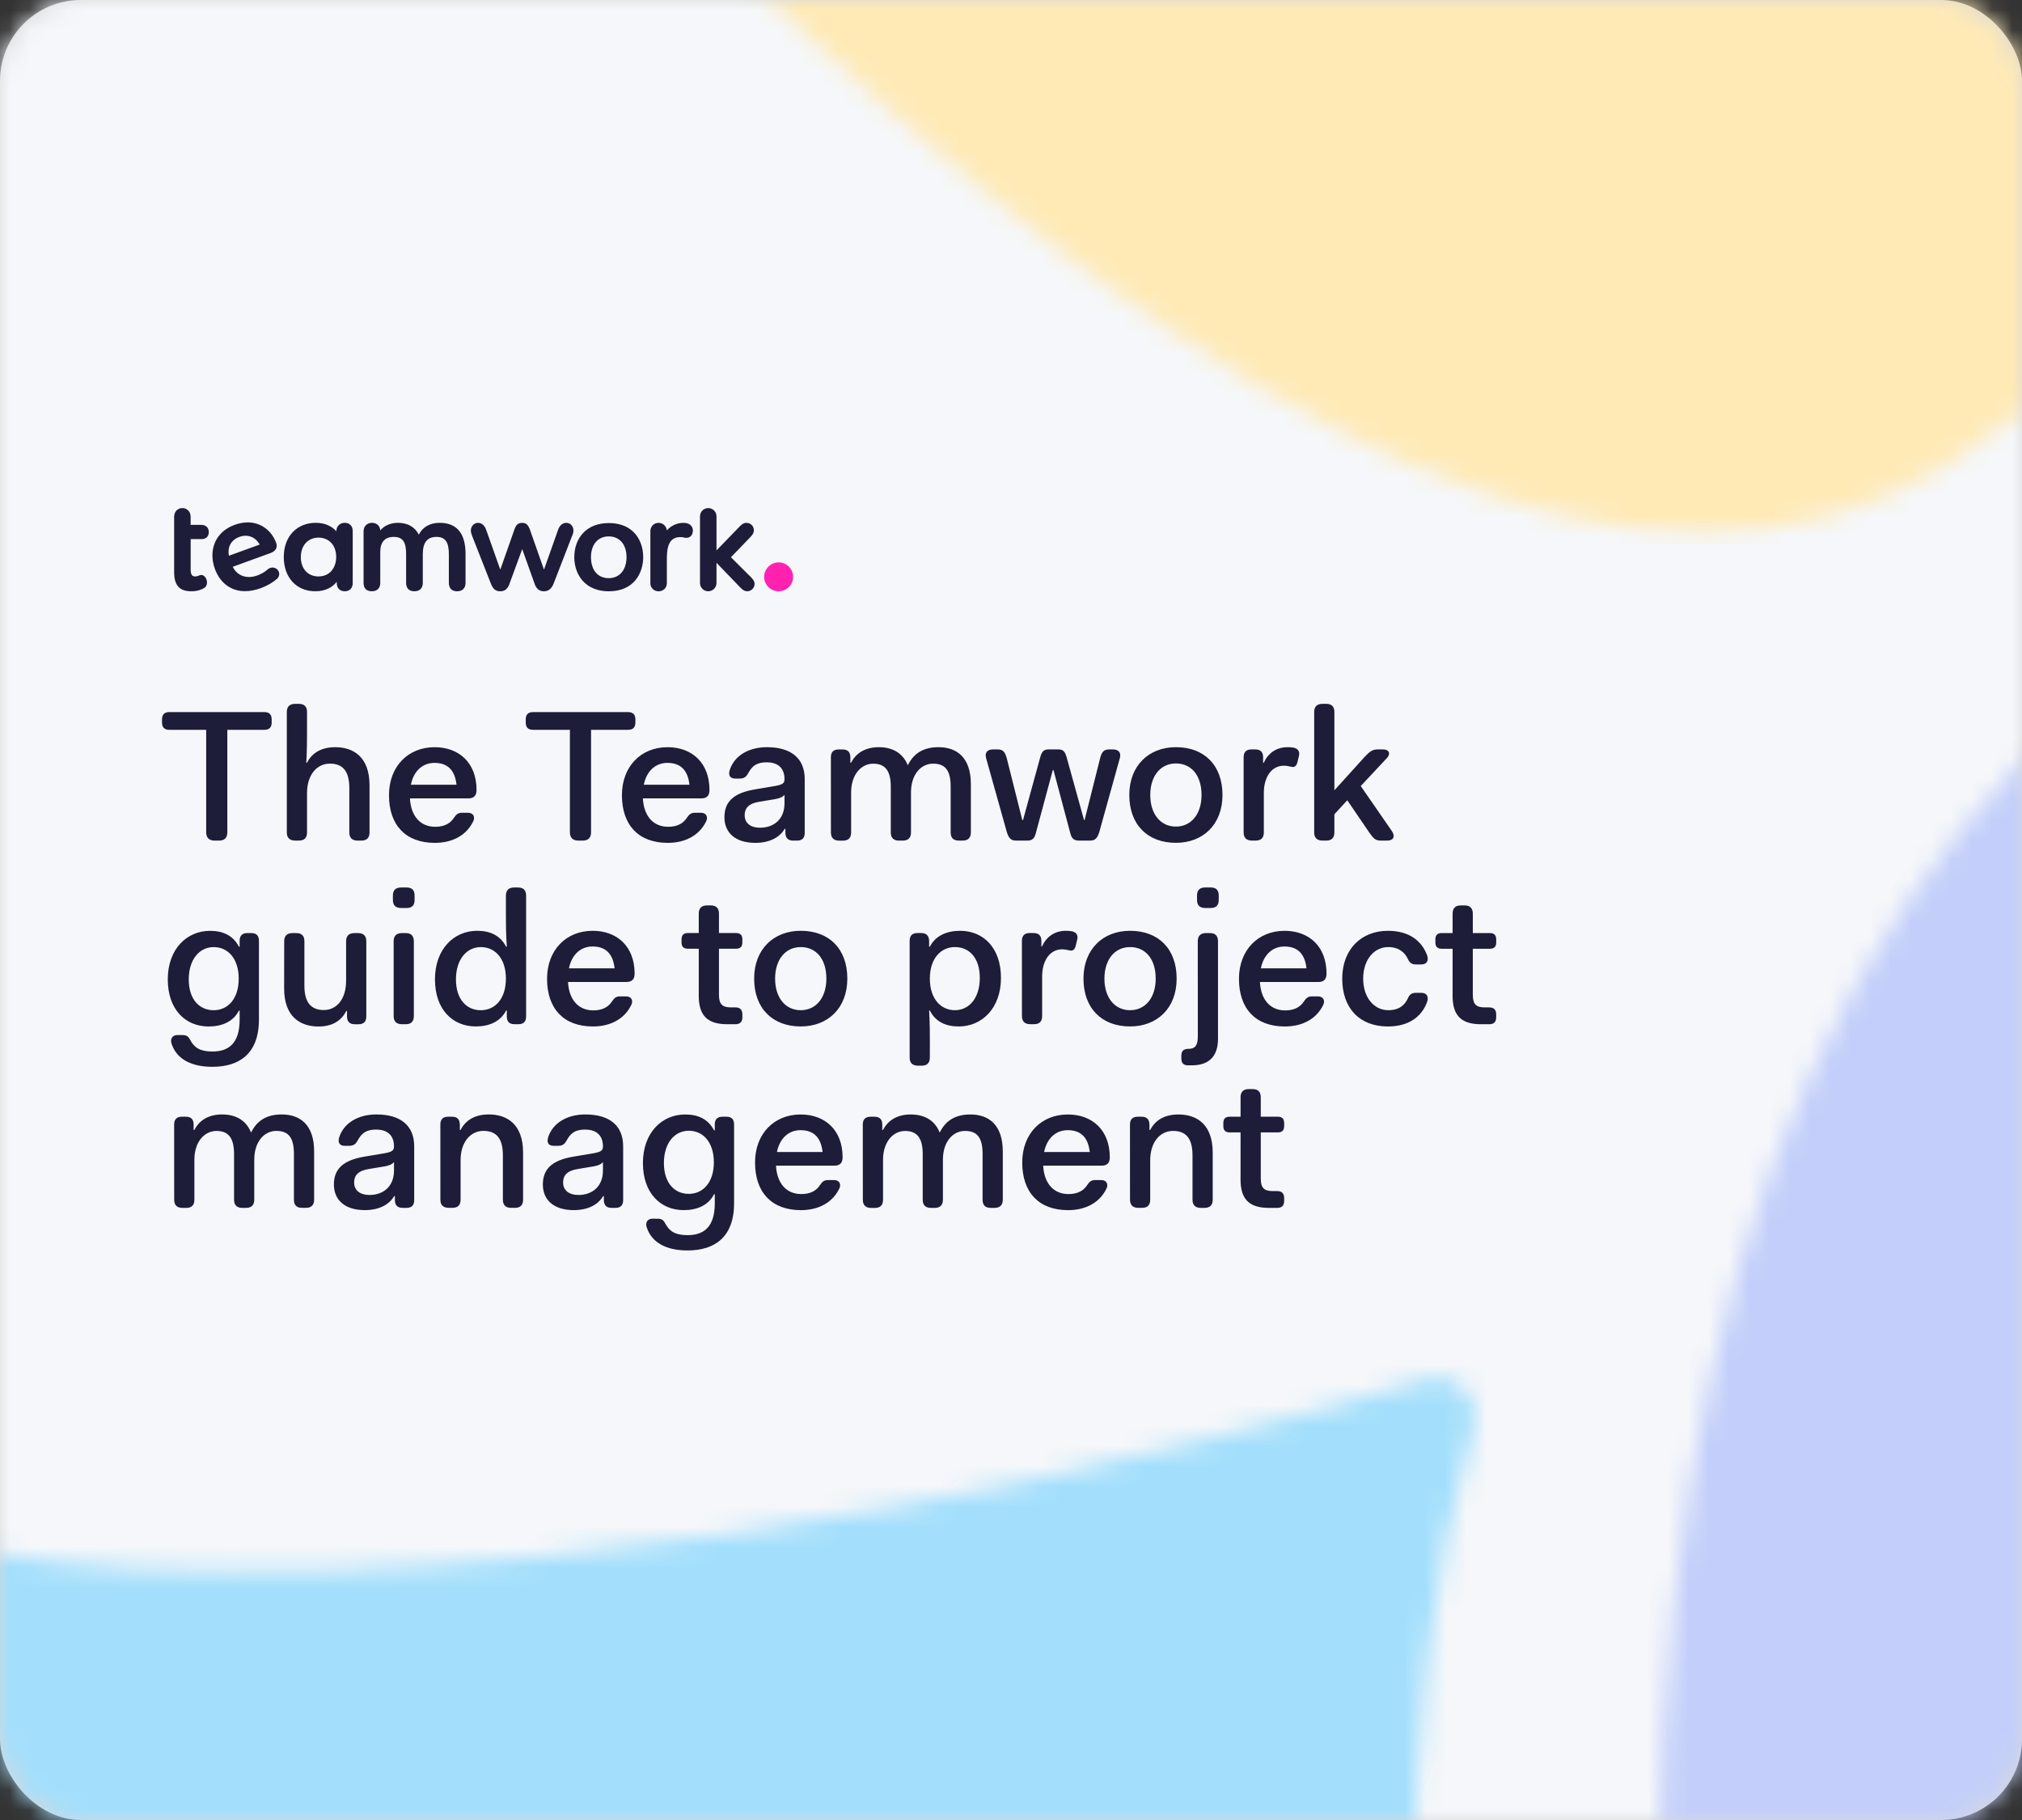
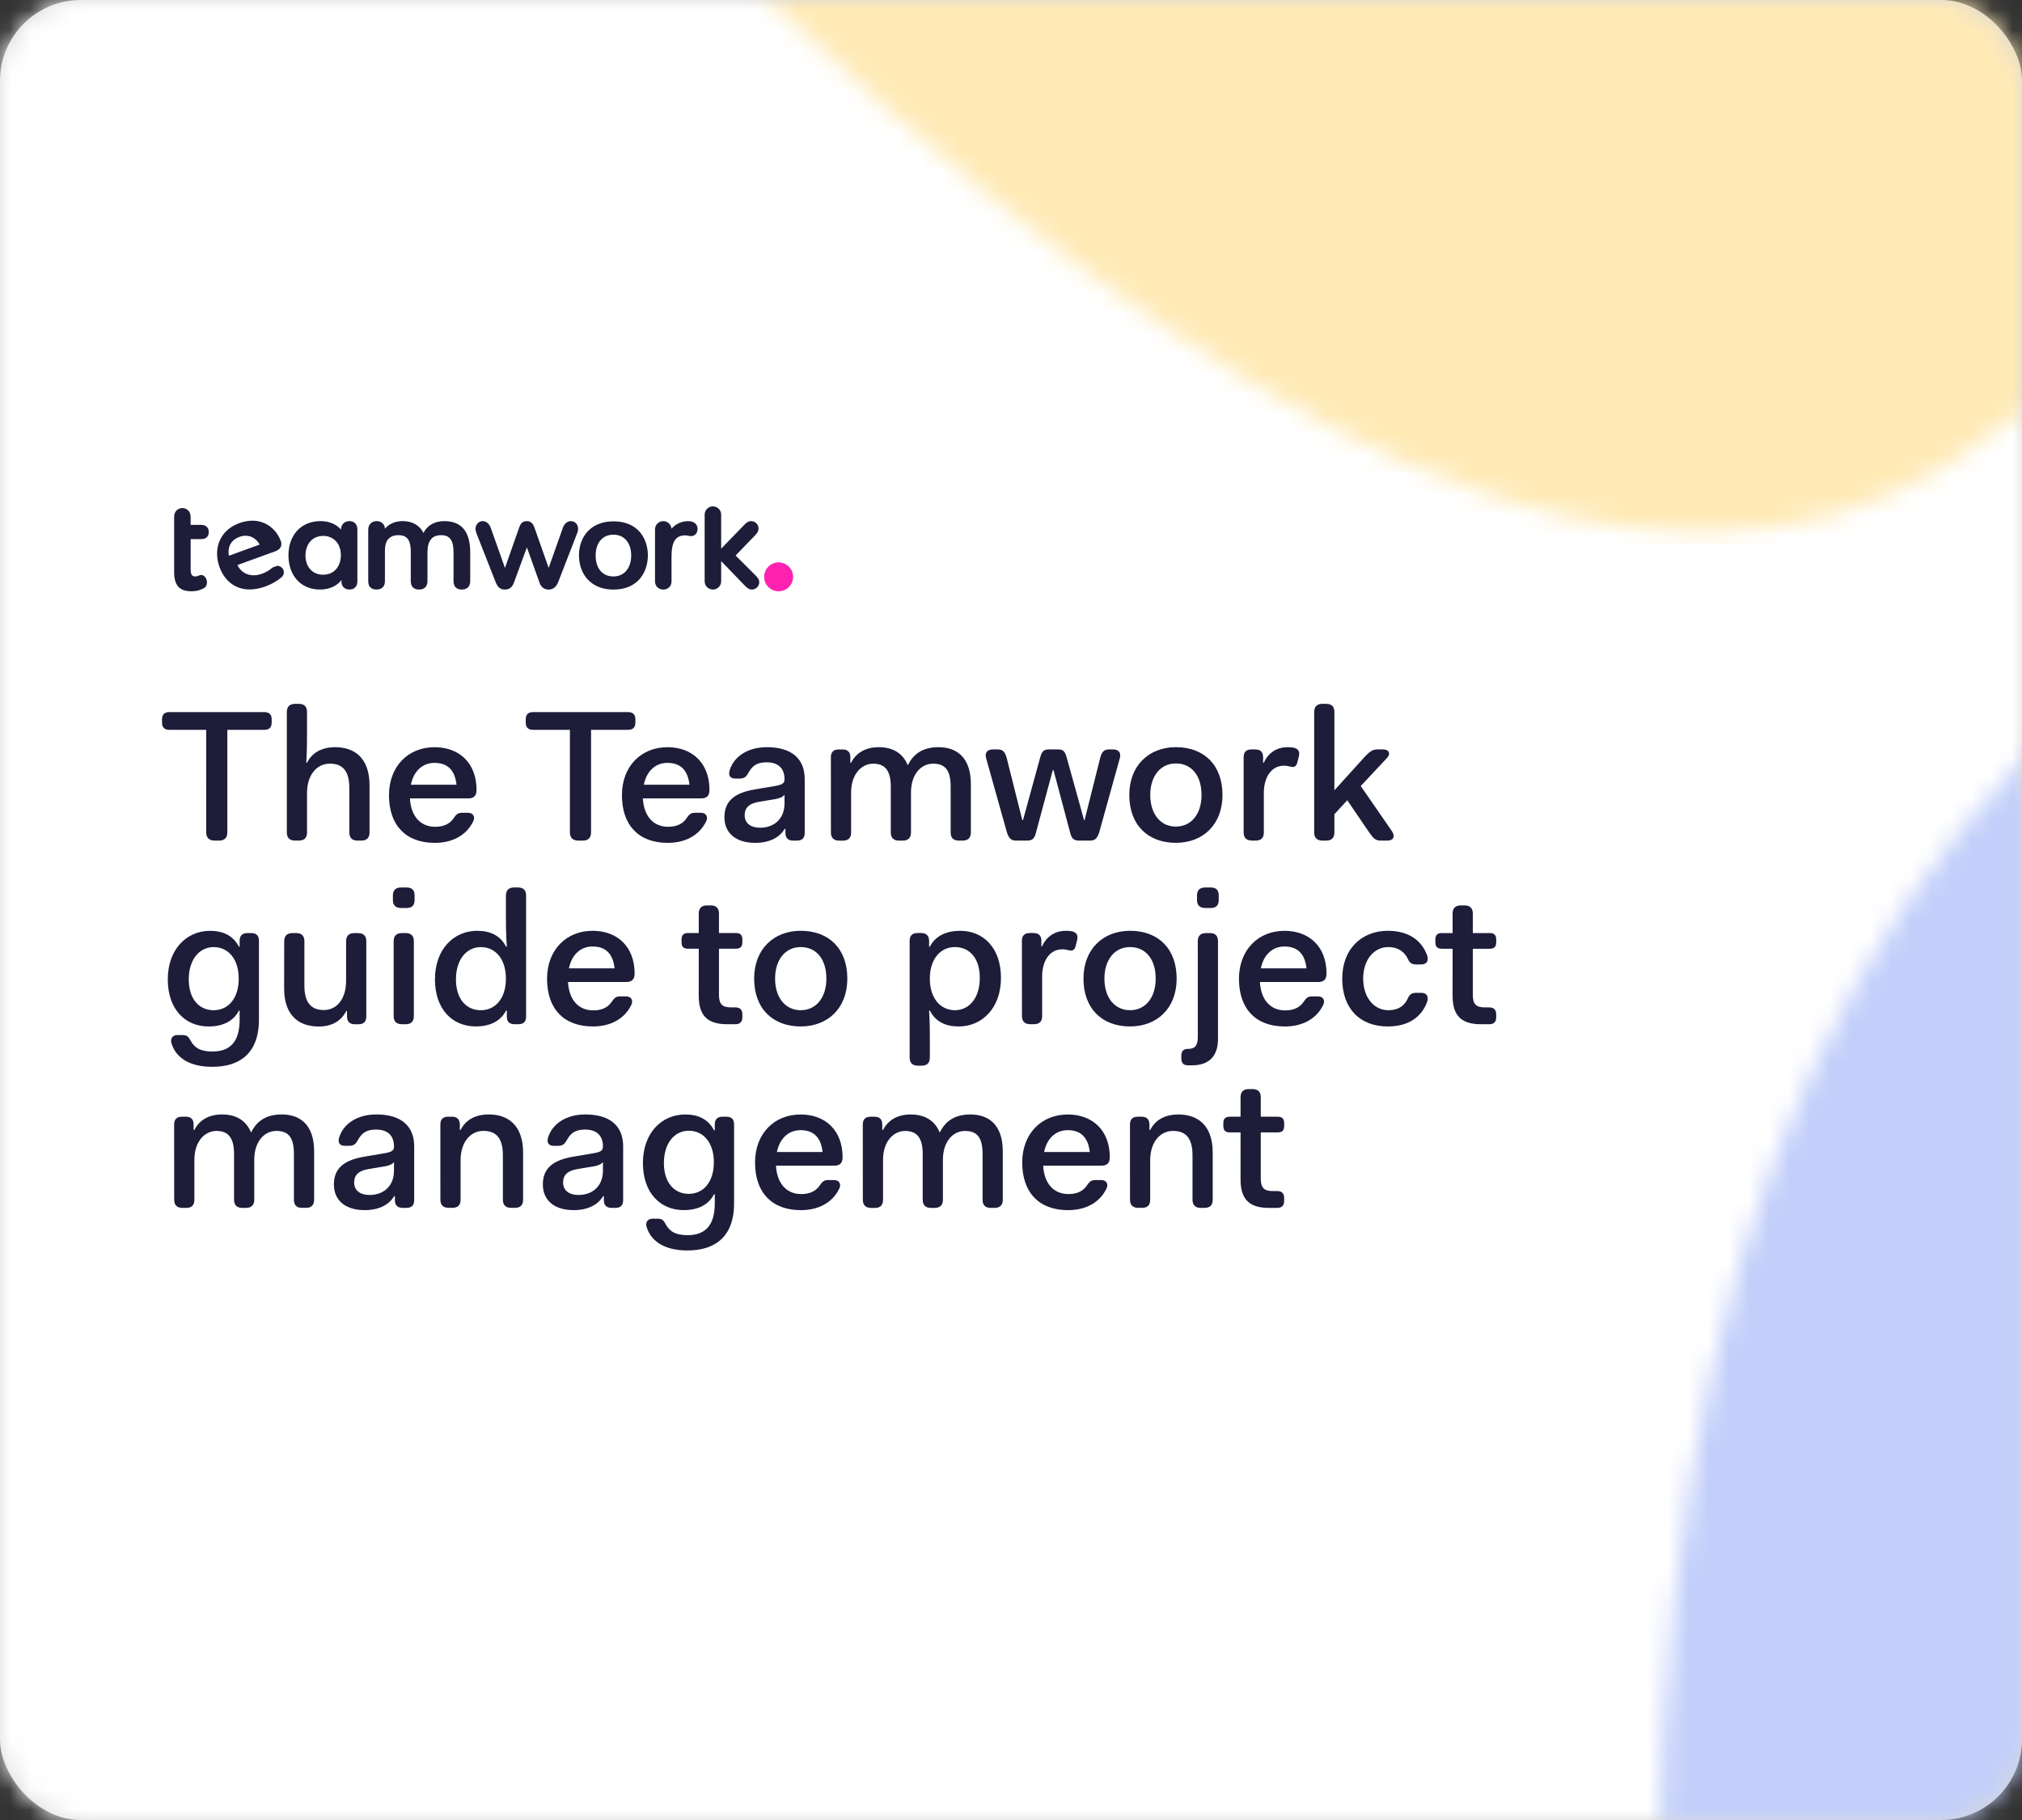
<svg xmlns="http://www.w3.org/2000/svg" xmlns:xlink="http://www.w3.org/1999/xlink" height="90" viewBox="0 0 100 90" width="100">
  <rect x="0" y="0" width="100" height="90" fill="#333333" stroke="none" />
  <defs>
    <rect id="a" height="90" rx="4" width="100" />
    <mask id="b" fill="#fff">
      <use fill="#fff" fill-rule="evenodd" xlink:href="#a" />
    </mask>
    <mask id="c" fill="#fff">
-       <path d="m2.321.124c-1.22 0-2.21.985-2.21 2.201v93.629c0 1.216.989 2.201 2.21 2.201h123.175c1.22 0 2.21-.986 2.21-2.201v-93.629c0-1.216-.989-2.201-2.21-2.201z" fill="#fff" fill-rule="evenodd" />
-     </mask>
+       </mask>
    <mask id="d" fill="#fff">
-       <path d="m79.528.223c-9.682 2.923-38.017 10.522-63.487 9.371-5.631-.254-10.993-1.29-15.93-2.749v16.799c0 1.23.995 2.227 2.222 2.227h76.568c.049-7.688.784-16.063 2.982-23.332.344-1.246-.615-2.399-1.804-2.399-0 0-.001 0-.001 0-.18 0-.364.027-.55.083z" fill="#fff" fill-rule="evenodd" />
-     </mask>
+       </mask>
    <mask id="e" fill="#fff">
      <path d="m.089.122c26.865 26.918 47.642 35.848 62.331 26.79 5.881-4.495 13.336-8.001 22.368-10.517v-14.1c0-1.2-.985-2.172-2.201-2.172z" fill="#fff" fill-rule="evenodd" />
    </mask>
    <mask id="f" fill="#fff">
      <path d="m.072 66.871c-.01.872-.011 1.729-.002 2.568h35.121c1.223 0 2.214-.979 2.214-2.187v-67.148c-24.476 9.415-36.915 31.67-37.333 66.768z" fill="#fff" fill-rule="evenodd" />
    </mask>
  </defs>
  <g fill="none" fill-rule="evenodd">
    <use fill="#d8d8d8" xlink:href="#a" />
    <g mask="url(#b)">
      <g transform="translate(-9 -10)">
        <path d="m1 0h142v105h-142z" />
        <g fill-rule="nonzero" transform="translate(0 6)">
          <g fill="#fff" transform="translate(1)">
            <path d="m127.489 98.155h-123.273c-1.221 0-2.212-.985-2.212-2.201v-93.629c0-1.216.99-2.201 2.212-2.201h123.273c1.221 0 2.212.985 2.212 2.201v93.629c0 1.216-.99 2.201-2.212 2.201" />
            <path d="m125.595 98.155h-123.273c-1.221 0-2.212-.985-2.212-2.201v-93.629c0-1.216.99-2.201 2.212-2.201h123.273c1.221 0 2.212.985 2.212 2.201v93.629c0 1.216-.99 2.201-2.212 2.201" />
          </g>
-           <path d="m-.047 98.312h131.222v-98.346h-131.222z" fill="#f5f7fa" mask="url(#c)" />
          <path d="m-30.441-7.674 112.932-.599.321 60.761-112.932.599z" fill="#a3dffc" mask="url(#d)" transform="translate(0 72)" />
          <path d="m-7.032 30.91h141.391v-42.097h-141.391z" fill="#ffeab6" mask="url(#e)" transform="translate(43)" />
          <path d="m-.524 102.411h107.007v-108.069h-107.007z" fill="#c3cffa" mask="url(#f)" transform="translate(91 29)" />
          <g transform="translate(17 29)">
-             <path d="m1.955 1.659c.236 0 .371-.128.371-.352 0-.211-.146-.352-.362-.352h-.536v-.396c0-.286-.205-.435-.408-.435-.203 0-.408.149-.408.435v2.73c0 .656.262.949.849.949.318 0 .5-.082.636-.161.104-.057.14-.179.14-.274 0-.176-.118-.371-.286-.371-.024 0-.047.004-.072.012-.009.004-.019.008-.03.013-.044.02-.105.048-.194.048-.105 0-.226-.037-.226-.327v-1.52zm1.888-.11c.103-.038.206-.057.305-.057.34 0 .577.219.695.437l-1.521.553c-.069-.328.026-.754.521-.933m1.634 1.516c-.081 0-.161.029-.231.085l-.011.01c-.143.127-.306.223-.501.294-.145.053-.287.08-.423.08-.353 0-.649-.188-.801-.506l1.876-.682c.296-.108.335-.326.274-.494-.229-.628-.769-1.019-1.408-1.019-.209 0-.426.04-.645.12-.481.175-.824.49-.991.912-.152.382-.148.831.01 1.265.256.702.8 1.104 1.493 1.104.131 0 .269-.015.408-.044.127-.026.244-.059.36-.101.314-.114.6-.279.827-.476l.002-.002.002-.002c.075-.085.105-.187.084-.286-.031-.148-.171-.259-.325-.259m3.149-.519c0 .478-.272.96-.879.96-.52 0-.87-.382-.87-.951 0-.579.353-.969.879-.969.433 0 .87.297.87.96m.427-1.692c-.242 0-.418.171-.418.408v.013c-.24-.272-.597-.42-1.016-.42-.948 0-1.585.68-1.585 1.692s.626 1.692 1.557 1.692c.457 0 .829-.165 1.063-.469v.062c0 .3.206.407.399.407.24 0 .39-.156.39-.407v-2.569c0-.248-.153-.408-.39-.408m4.691 0c-.479 0-.85.212-1.031.585-.198-.383-.555-.585-1.037-.585-.359 0-.68.142-.87.377-.006-.22-.176-.377-.408-.377-.208 0-.418.132-.418.426v2.551c0 .263.145.407.408.407.261 0 .417-.152.417-.407v-1.523c0-.503.224-.758.667-.758.435 0 .612.241.612.831v1.441c0 .269.145.417.408.417.265 0 .417-.152.417-.417v-1.422c0-.572.221-.85.677-.85.429 0 .612.254.612.85v1.422c0 .269.145.417.408.417.265 0 .417-.152.417-.417v-1.422c0-1.025-.431-1.545-1.281-1.545m6.263 0c-.181 0-.333.13-.406.348l-.697 1.966-.688-1.956c-.075-.215-.169-.357-.387-.357-.233 0-.319.126-.397.357l-.688 1.957-.697-1.965c-.073-.218-.225-.349-.406-.349-.174 0-.353.142-.353.38 0 .076.017.152.058.253l.938 2.386c.09.219.202.365.46.365.282 0 .39-.196.452-.366l.632-1.721.615 1.72c.081.244.237.367.461.367.214 0 .372-.123.47-.365l.928-2.393c.04-.09.059-.168.059-.246 0-.217-.152-.38-.353-.38m2.099 2.735c-.542 0-.879-.399-.879-1.042 0-.622.345-1.024.879-1.024.534 0 .879.402.879 1.024 0 .633-.345 1.042-.879 1.042m0-2.725c-.535 0-.979.176-1.282.507-.272.298-.422.715-.422 1.175 0 .461.15.88.422 1.18.304.335.747.512 1.282.512 1.258 0 1.704-.912 1.704-1.692 0-.776-.446-1.683-1.704-1.683m3.698-.009c-.322 0-.617.135-.825.375-.017-.209-.193-.375-.407-.375-.229 0-.408.179-.408.408v2.569c0 .267.205.407.408.407s.408-.14.408-.407v-1.221c0-.737.202-1.052.677-1.052.076 0 .119.01.162.02.037.009.073.017.123.017.195 0 .325-.145.325-.362 0-.231-.182-.38-.463-.38m2.346 1.701.892-.926c.124-.124.241-.241.241-.404 0-.211-.16-.371-.372-.371-.166 0-.283.127-.397.25l-1.079 1.113v-1.686c0-.225-.183-.407-.408-.407-.225 0-.408.183-.408.407v3.299c0 .225.183.407.408.407.225 0 .408-.183.408-.407v-1.001l1.08 1.121c.019.019.038.039.056.058.108.113.22.229.386.229.196 0 .362-.165.362-.362 0-.142-.097-.251-.196-.35z" fill="#1d1c39" />
+             <path d="m1.955 1.659c.236 0 .371-.128.371-.352 0-.211-.146-.352-.362-.352h-.536v-.396c0-.286-.205-.435-.408-.435-.203 0-.408.149-.408.435v2.73c0 .656.262.949.849.949.318 0 .5-.082.636-.161.104-.057.14-.179.14-.274 0-.176-.118-.371-.286-.371-.024 0-.047.004-.072.012-.009.004-.019.008-.03.013-.044.02-.105.048-.194.048-.105 0-.226-.037-.226-.327v-1.52zm1.888-.11c.103-.038.206-.057.305-.057.34 0 .577.219.695.437l-1.521.553c-.069-.328.026-.754.521-.933m1.634 1.516l-.011.01c-.143.127-.306.223-.501.294-.145.053-.287.08-.423.08-.353 0-.649-.188-.801-.506l1.876-.682c.296-.108.335-.326.274-.494-.229-.628-.769-1.019-1.408-1.019-.209 0-.426.04-.645.12-.481.175-.824.49-.991.912-.152.382-.148.831.01 1.265.256.702.8 1.104 1.493 1.104.131 0 .269-.015.408-.044.127-.026.244-.059.36-.101.314-.114.6-.279.827-.476l.002-.002.002-.002c.075-.085.105-.187.084-.286-.031-.148-.171-.259-.325-.259m3.149-.519c0 .478-.272.96-.879.96-.52 0-.87-.382-.87-.951 0-.579.353-.969.879-.969.433 0 .87.297.87.96m.427-1.692c-.242 0-.418.171-.418.408v.013c-.24-.272-.597-.42-1.016-.42-.948 0-1.585.68-1.585 1.692s.626 1.692 1.557 1.692c.457 0 .829-.165 1.063-.469v.062c0 .3.206.407.399.407.24 0 .39-.156.39-.407v-2.569c0-.248-.153-.408-.39-.408m4.691 0c-.479 0-.85.212-1.031.585-.198-.383-.555-.585-1.037-.585-.359 0-.68.142-.87.377-.006-.22-.176-.377-.408-.377-.208 0-.418.132-.418.426v2.551c0 .263.145.407.408.407.261 0 .417-.152.417-.407v-1.523c0-.503.224-.758.667-.758.435 0 .612.241.612.831v1.441c0 .269.145.417.408.417.265 0 .417-.152.417-.417v-1.422c0-.572.221-.85.677-.85.429 0 .612.254.612.85v1.422c0 .269.145.417.408.417.265 0 .417-.152.417-.417v-1.422c0-1.025-.431-1.545-1.281-1.545m6.263 0c-.181 0-.333.13-.406.348l-.697 1.966-.688-1.956c-.075-.215-.169-.357-.387-.357-.233 0-.319.126-.397.357l-.688 1.957-.697-1.965c-.073-.218-.225-.349-.406-.349-.174 0-.353.142-.353.38 0 .076.017.152.058.253l.938 2.386c.09.219.202.365.46.365.282 0 .39-.196.452-.366l.632-1.721.615 1.72c.081.244.237.367.461.367.214 0 .372-.123.47-.365l.928-2.393c.04-.09.059-.168.059-.246 0-.217-.152-.38-.353-.38m2.099 2.735c-.542 0-.879-.399-.879-1.042 0-.622.345-1.024.879-1.024.534 0 .879.402.879 1.024 0 .633-.345 1.042-.879 1.042m0-2.725c-.535 0-.979.176-1.282.507-.272.298-.422.715-.422 1.175 0 .461.15.88.422 1.18.304.335.747.512 1.282.512 1.258 0 1.704-.912 1.704-1.692 0-.776-.446-1.683-1.704-1.683m3.698-.009c-.322 0-.617.135-.825.375-.017-.209-.193-.375-.407-.375-.229 0-.408.179-.408.408v2.569c0 .267.205.407.408.407s.408-.14.408-.407v-1.221c0-.737.202-1.052.677-1.052.076 0 .119.01.162.02.037.009.073.017.123.017.195 0 .325-.145.325-.362 0-.231-.182-.38-.463-.38m2.346 1.701.892-.926c.124-.124.241-.241.241-.404 0-.211-.16-.371-.372-.371-.166 0-.283.127-.397.25l-1.079 1.113v-1.686c0-.225-.183-.407-.408-.407-.225 0-.408.183-.408.407v3.299c0 .225.183.407.408.407.225 0 .408-.183.408-.407v-1.001l1.08 1.121c.019.019.038.039.056.058.108.113.22.229.386.229.196 0 .362-.165.362-.362 0-.142-.097-.251-.196-.35z" fill="#1d1c39" />
            <path d="m30.508 2.81c-.395 0-.716.321-.716.715 0 .394.321.715.716.715.395 0 .716-.321.716-.715 0-.394-.321-.715-.716-.715" fill="#ff22b1" />
            <path d="m2.197 11.09h-1.823c-.241 0-.361-.12-.361-.36v-.157c0-.24.12-.36.361-.36h4.692c.25 0 .37.12.37.36v.157c0 .24-.12.36-.37.36h-1.823v5.063c0 .277-.139.416-.416.416h-.204c-.278 0-.426-.139-.426-.416zm3.988-.878c0-.268.139-.406.416-.406h.176c.278 0 .407.139.407.406v.989c0 .305 0 .924-.037 1.515h.037c.259-.508.74-.767 1.397-.767.898 0 1.694.481 1.694 1.885v2.328c0 .268-.13.406-.407.406h-.185c-.268 0-.407-.139-.407-.406v-2.199c0-.896-.379-1.201-.963-1.201-.648 0-1.129.564-1.129 1.45v1.949c0 .268-.13.406-.407.406h-.176c-.278 0-.416-.139-.416-.406zm8.393 3.594c-.083-.748-.463-1.081-1.092-1.081-.583 0-1.027.397-1.166 1.081zm-1.092-1.857c1.24 0 2.082.794 2.082 2.116 0 .277-.13.416-.407.416h-2.887c.046.869.509 1.404 1.249 1.404.481 0 .759-.185.926-.443.111-.166.204-.249.389-.249h.296c.315 0 .37.249.259.443-.315.637-.972 1.044-1.888 1.044-1.444 0-2.267-.878-2.267-2.356 0-1.432.953-2.374 2.249-2.374zm6.699-.859h-1.823c-.241 0-.361-.12-.361-.36v-.157c0-.24.12-.36.361-.36h4.692c.25 0 .37.12.37.36v.157c0 .24-.12.36-.37.36h-1.823v5.063c0 .277-.139.416-.416.416h-.204c-.278 0-.426-.139-.426-.416zm5.913 2.716c-.083-.748-.463-1.081-1.092-1.081-.583 0-1.027.397-1.166 1.081zm-1.092-1.857c1.24 0 2.082.794 2.082 2.116 0 .277-.13.416-.407.416h-2.887c.046.869.509 1.404 1.249 1.404.481 0 .759-.185.926-.443.111-.166.204-.249.389-.249h.296c.315 0 .37.249.259.443-.315.637-.972 1.044-1.888 1.044-1.444 0-2.267-.878-2.267-2.356 0-1.432.953-2.374 2.249-2.374zm4.59 3.982c.638 0 1.203-.388 1.203-1.21v-.416c-.093.111-.25.176-.463.212l-.777.129c-.527.083-.731.314-.731.665 0 .37.259.619.768.619m-.259-1.894.879-.148c.472-.074.583-.138.583-.36 0-.508-.287-.831-.879-.831-.592 0-.759.268-.916.536-.074.129-.157.268-.426.268h-.213c-.296 0-.352-.212-.268-.443.213-.647.879-1.109 1.832-1.109 1.203 0 1.869.554 1.869 1.58v2.652c0 .259-.12.388-.389.388h-.176c-.25 0-.379-.12-.389-.36v-.222h-.037c-.259.443-.777.693-1.453.693-.99 0-1.527-.508-1.527-1.266 0-.758.444-1.201 1.508-1.377m3.757-1.589c0-.259.13-.388.389-.388h.185c.259 0 .389.129.389.388v.268h.037c.259-.508.74-.767 1.37-.767.629 0 1.175.25 1.434.896.315-.647.842-.896 1.518-.896.879 0 1.601.481 1.601 1.829v2.384c0 .268-.139.406-.407.406h-.185c-.278 0-.407-.139-.407-.406v-2.263c0-.841-.296-1.136-.87-1.136-.602 0-1.092.536-1.092 1.423v1.977c0 .268-.139.406-.407.406h-.185c-.268 0-.407-.139-.407-.406v-2.263c0-.841-.324-1.136-.87-1.136-.592 0-1.092.536-1.092 1.423v1.977c0 .268-.13.406-.407.406h-.176c-.278 0-.416-.139-.416-.406zm7.68.055c-.083-.277.056-.444.333-.444h.241c.268 0 .361.139.444.434l.768 3.058h.037l.851-3.104c.074-.259.157-.388.407-.388h.5c.241 0 .324.129.398.388l.861 3.104h.028l.768-3.058c.074-.296.176-.434.444-.434h.194c.278 0 .416.166.333.444l-1.009 3.631c-.093.287-.185.434-.453.434h-.555c-.278 0-.37-.129-.435-.388l-.824-3.095h-.037l-.833 3.095c-.065.259-.157.388-.426.388h-.564c-.268 0-.361-.148-.453-.434zm9.383 3.372c.759 0 1.268-.619 1.268-1.561 0-.979-.509-1.561-1.268-1.561-.759 0-1.268.619-1.268 1.561 0 .942.509 1.561 1.268 1.561m0-3.927c1.407 0 2.304.896 2.304 2.365 0 1.46-.962 2.365-2.304 2.365-1.397 0-2.304-.896-2.304-2.365 0-1.46.972-2.365 2.304-2.365m3.35.499c0-.259.13-.388.389-.388h.185c.259 0 .389.129.389.388v.277h.028c.222-.48.62-.776 1.194-.776.083 0 .185.009.259.019.213.037.343.157.296.397l-.074.305c-.037.166-.102.24-.213.259-.13 0-.259-.065-.454-.065-.676 0-1.0.647-1 1.33v1.968c0 .268-.13.406-.407.406h-.176c-.278 0-.416-.139-.416-.406zm3.489-2.236c0-.268.139-.406.416-.406h.176c.278 0 .407.139.407.406v3.871l1.481-1.635c.25-.268.389-.388.657-.388h.277c.278 0 .389.203.185.425l-1.296 1.386 1.545 2.236c.176.268.056.462-.222.462h-.342c-.278 0-.37-.139-.564-.406l-1.083-1.589-.638.693v.896c0 .268-.13.406-.407.406h-.176c-.278 0-.416-.139-.416-.406zm-54.428 14.745c.713 0 1.24-.573 1.24-1.561 0-.989-.528-1.561-1.24-1.561-.703 0-1.231.61-1.231 1.598 0 .989.527 1.524 1.231 1.524zm-1.545 1.229c.194 0 .287.055.379.231.204.388.49.582 1.101.582.805 0 1.351-.397 1.351-1.58v-.443h-.037c-.278.545-.833.785-1.499.785-1.138 0-2.018-.831-2.018-2.328s.935-2.402 2.092-2.402c.648 0 1.147.24 1.425.785h.037v-.296c0-.249.13-.379.389-.379h.176c.268 0 .389.129.389.388v3.889c0 1.7-.981 2.337-2.304 2.337-1.009 0-1.749-.36-2.008-1.118-.093-.231.009-.453.278-.453zm5.034-4.638c0-.268.139-.406.416-.406h.176c.278 0 .407.139.407.406v2.199c0 .896.389 1.201.962 1.201.639 0 1.101-.545 1.101-1.45v-1.949c0-.268.139-.406.407-.406h.185c.269 0 .407.139.407.406v3.714c0 .259-.13.388-.389.388h-.176c-.259 0-.389-.129-.389-.388v-.268h-.037c-.259.508-.722.767-1.37.767-.907 0-1.703-.481-1.703-1.885zm5.413 0c0-.268.139-.406.416-.406h.176c.278 0 .407.139.407.406v3.696c0 .268-.13.406-.407.406h-.176c-.278 0-.416-.139-.416-.406zm-.037-2.042v-.222c0-.268.139-.397.416-.397h.25c.278 0 .407.129.407.397v.222c0 .268-.13.397-.407.397h-.25c-.278 0-.416-.129-.416-.397zm4.349 5.451c.713 0 1.24-.573 1.24-1.561 0-.989-.528-1.561-1.24-1.561-.703 0-1.231.61-1.231 1.598 0 .989.528 1.524 1.231 1.524m-.176-3.927c.648 0 1.147.24 1.425.785h.037c-.046-.591-.046-1.21-.046-1.515v-1.007c0-.268.139-.406.407-.406h.185c.278 0 .407.139.407.406v5.968c0 .259-.12.388-.389.388h-.176c-.259 0-.389-.12-.389-.379v-.296h-.037c-.278.545-.833.785-1.499.785-1.138 0-2.018-.831-2.018-2.328s.935-2.402 2.092-2.402m6.792 1.857c-.083-.748-.463-1.081-1.092-1.081-.583 0-1.027.397-1.166 1.081zm-1.092-1.857c1.24 0 2.082.794 2.082 2.116 0 .277-.13.416-.407.416h-2.887c.046.869.509 1.404 1.249 1.404.481 0 .759-.185.926-.443.111-.166.204-.249.389-.249h.296c.315 0 .37.249.259.443-.315.637-.972 1.044-1.888 1.044-1.444 0-2.267-.878-2.267-2.356 0-1.432.953-2.374 2.249-2.374zm5.255.887h-.537c-.213 0-.315-.102-.315-.314v-.148c0-.212.102-.314.315-.314h.537v-.961c0-.268.139-.406.407-.406h.185c.269 0 .407.139.407.406v.961h.842c.213 0 .315.102.315.314v.148c0 .212-.102.314-.315.314h-.842v2.282c0 .462.167.619.592.619h.222c.222 0 .343.111.343.342v.148c0 .231-.12.342-.343.342h-.407c-.981 0-1.407-.434-1.407-1.404zm5.043 3.04c.759 0 1.268-.619 1.268-1.561 0-.979-.509-1.561-1.268-1.561s-1.268.619-1.268 1.561c0 .942.509 1.561 1.268 1.561m0-3.927c1.407 0 2.304.896 2.304 2.365 0 1.46-.962 2.365-2.304 2.365-1.397 0-2.304-.896-2.304-2.365 0-1.46.972-2.365 2.304-2.365m7.625 3.927c.713 0 1.231-.61 1.231-1.598 0-.989-.518-1.524-1.231-1.524-.703 0-1.24.573-1.24 1.561 0 .988.537 1.561 1.24 1.561zm-1.24 2.337c0 .268-.13.406-.407.406h-.176c-.278 0-.416-.138-.416-.406v-5.765c0-.259.129-.388.389-.388h.185c.25 0 .379.129.389.379v.296h.037c.278-.545.833-.785 1.499-.785 1.138 0 2.017.832 2.017 2.328s-.935 2.402-2.091 2.402c-.648 0-1.148-.24-1.425-.785h-.037c.037.591.037 1.21.037 1.515zm4.553-5.765c0-.259.13-.388.389-.388h.185c.259 0 .389.129.389.388v.277h.028c.222-.48.62-.776 1.194-.776.083 0 .185.009.259.019.213.037.343.157.296.397l-.074.305c-.037.166-.102.24-.213.259-.13 0-.259-.065-.453-.065-.676 0-.999.647-.999 1.33v1.968c0 .268-.13.406-.407.406h-.176c-.278 0-.416-.139-.416-.406zm5.349 3.428c.759 0 1.268-.619 1.268-1.561 0-.979-.509-1.561-1.268-1.561-.759 0-1.268.619-1.268 1.561 0 .942.509 1.561 1.268 1.561m0-3.927c1.407 0 2.304.896 2.304 2.365 0 1.46-.962 2.365-2.304 2.365-1.397 0-2.304-.896-2.304-2.365 0-1.46.972-2.365 2.304-2.365m3.312-1.524v-.222c0-.268.139-.397.416-.397h.25c.278 0 .407.129.407.397v.222c0 .268-.13.397-.407.397h-.25c-.278 0-.416-.129-.416-.397zm.037 2.042c0-.268.139-.406.417-.406h.176c.277 0 .407.139.407.406v4.823c0 .758-.342 1.312-1.295 1.312h-.185c-.222 0-.333-.111-.333-.333v-.148c0-.222.111-.333.333-.333h.019c.342 0 .463-.194.463-.6zm5.377 1.34c-.083-.748-.463-1.081-1.092-1.081-.583 0-1.027.397-1.166 1.081zm-1.092-1.857c1.24 0 2.082.794 2.082 2.116 0 .277-.129.416-.407.416h-2.887c.046.869.509 1.404 1.249 1.404.481 0 .759-.185.926-.443.111-.166.204-.249.389-.249h.296c.315 0 .37.249.259.443-.314.637-.972 1.044-1.888 1.044-1.444 0-2.267-.878-2.267-2.356 0-1.432.953-2.374 2.249-2.374zm5.117-0c1.046 0 1.657.49 1.925 1.173.102.24.046.49-.278.49h-.259c-.194 0-.315-.074-.398-.268-.139-.305-.435-.591-.972-.591-.703 0-1.24.628-1.24 1.561 0 .933.537 1.561 1.24 1.561.574 0 .833-.286.972-.591.083-.194.204-.268.398-.268h.259c.324 0 .379.249.278.49-.268.684-.879 1.173-1.925 1.173-1.388 0-2.258-.887-2.258-2.365 0-1.46.953-2.365 2.258-2.365m3.201.887h-.537c-.213 0-.315-.102-.315-.314v-.148c0-.212.102-.314.315-.314h.537v-.961c0-.268.139-.406.407-.406h.185c.268 0 .407.139.407.406v.961h.842c.213 0 .315.102.315.314v.148c0 .212-.102.314-.315.314h-.842v2.282c0 .462.167.619.592.619h.222c.222 0 .342.111.342.342v.148c0 .231-.12.342-.342.342h-.407c-.981 0-1.407-.434-1.407-1.404zm-63.228 8.693c0-.259.13-.388.389-.388h.185c.259 0 .389.129.389.388v.268h.037c.259-.508.74-.767 1.37-.767.629 0 1.175.25 1.434.896.315-.647.842-.896 1.518-.896.879 0 1.601.481 1.601 1.829v2.384c0 .268-.139.406-.407.406h-.185c-.278 0-.407-.138-.407-.406v-2.263c0-.841-.296-1.136-.87-1.136-.602 0-1.092.536-1.092 1.423v1.977c0 .268-.139.406-.407.406h-.185c-.268 0-.407-.138-.407-.406v-2.263c0-.841-.324-1.136-.87-1.136-.592 0-1.092.536-1.092 1.423v1.977c0 .268-.13.406-.407.406h-.176c-.278 0-.416-.138-.416-.406zm9.67 3.483c.638 0 1.203-.388 1.203-1.21v-.416c-.093.111-.25.176-.463.212l-.777.129c-.527.083-.731.314-.731.665 0 .37.259.619.768.619m-.259-1.894.879-.148c.472-.074.583-.139.583-.36 0-.508-.287-.831-.879-.831-.592 0-.759.268-.916.536-.074.129-.157.268-.426.268h-.213c-.296 0-.352-.212-.268-.443.213-.647.879-1.109 1.832-1.109 1.203 0 1.869.554 1.869 1.58v2.652c0 .259-.12.388-.389.388h-.176c-.25 0-.379-.12-.389-.36v-.222h-.037c-.259.444-.777.693-1.453.693-.99 0-1.527-.508-1.527-1.266 0-.757.444-1.201 1.508-1.377m3.757-1.589c0-.259.13-.388.389-.388h.185c.259 0 .379.129.389.388v.268h.037c.259-.508.74-.767 1.397-.767.898 0 1.694.481 1.694 1.885v2.328c0 .268-.13.406-.407.406h-.185c-.268 0-.407-.138-.407-.406v-2.199c0-.896-.379-1.201-.963-1.201-.648 0-1.129.564-1.129 1.45v1.949c0 .268-.13.406-.407.406h-.176c-.278 0-.416-.138-.416-.406zm6.838 3.483c.638 0 1.203-.388 1.203-1.21v-.416c-.093.111-.25.176-.463.212l-.777.129c-.527.083-.731.314-.731.665 0 .37.259.619.768.619m-.259-1.894.879-.148c.472-.074.583-.139.583-.36 0-.508-.287-.831-.879-.831-.592 0-.759.268-.916.536-.074.129-.157.268-.426.268h-.213c-.296 0-.352-.212-.268-.443.213-.647.879-1.109 1.832-1.109 1.203 0 1.869.554 1.869 1.58v2.652c0 .259-.12.388-.389.388h-.176c-.25 0-.379-.12-.389-.36v-.222h-.037c-.259.444-.777.693-1.453.693-.99 0-1.527-.508-1.527-1.266 0-.757.444-1.201 1.508-1.377m5.709 1.839c.713 0 1.24-.573 1.24-1.561 0-.988-.528-1.561-1.24-1.561-.703 0-1.231.61-1.231 1.598 0 .988.528 1.524 1.231 1.524zm-1.545 1.229c.194 0 .287.055.379.231.204.388.49.582 1.101.582.805 0 1.351-.397 1.351-1.58v-.443h-.037c-.278.545-.833.785-1.499.785-1.138 0-2.018-.832-2.018-2.328 0-1.497.935-2.402 2.092-2.402.648 0 1.147.24 1.425.785h.037v-.296c0-.249.13-.379.389-.379h.176c.268 0 .389.129.389.388v3.889c0 1.7-.981 2.337-2.304 2.337-1.009 0-1.749-.36-2.008-1.118-.093-.231.009-.453.278-.453zm8.162-3.298c-.083-.748-.463-1.081-1.092-1.081-.583 0-1.027.397-1.166 1.081zm-1.092-1.857c1.24 0 2.082.794 2.082 2.116 0 .277-.13.416-.407.416h-2.887c.046.868.509 1.404 1.249 1.404.481 0 .759-.185.926-.443.111-.166.204-.249.389-.249h.296c.315 0 .37.249.259.443-.315.637-.972 1.044-1.888 1.044-1.444 0-2.267-.878-2.267-2.356 0-1.432.953-2.374 2.249-2.374zm3.081.499c0-.259.13-.388.389-.388h.185c.259 0 .389.129.389.388v.268h.037c.259-.508.74-.767 1.37-.767.629 0 1.175.25 1.434.896.315-.647.842-.896 1.518-.896.879 0 1.601.481 1.601 1.829v2.384c0 .268-.139.406-.407.406h-.185c-.278 0-.407-.138-.407-.406v-2.263c0-.841-.296-1.136-.87-1.136-.602 0-1.092.536-1.092 1.423v1.977c0 .268-.139.406-.407.406h-.185c-.268 0-.407-.138-.407-.406v-2.263c0-.841-.324-1.136-.87-1.136-.592 0-1.092.536-1.092 1.423v1.977c0 .268-.13.406-.407.406h-.176c-.278 0-.416-.138-.416-.406zm11.225 1.358c-.083-.748-.463-1.081-1.092-1.081-.583 0-1.027.397-1.166 1.081zm-1.092-1.857c1.24 0 2.082.794 2.082 2.116 0 .277-.13.416-.407.416h-2.887c.046.868.509 1.404 1.249 1.404.481 0 .759-.185.926-.443.111-.166.204-.249.389-.249h.296c.315 0 .37.249.259.443-.314.637-.972 1.044-1.888 1.044-1.444 0-2.267-.878-2.267-2.356 0-1.432.953-2.374 2.249-2.374zm3.081.499c0-.259.13-.388.389-.388h.185c.259 0 .379.129.389.388v.268h.037c.259-.508.74-.767 1.397-.767.898 0 1.694.481 1.694 1.885v2.328c0 .268-.13.406-.407.406h-.185c-.268 0-.407-.138-.407-.406v-2.199c0-.896-.38-1.201-.963-1.201-.648 0-1.129.564-1.129 1.45v1.949c0 .268-.13.406-.407.406h-.176c-.278 0-.416-.138-.416-.406zm5.469.388h-.537c-.213 0-.315-.102-.315-.314v-.148c0-.212.102-.314.315-.314h.537v-.961c0-.268.139-.406.407-.406h.185c.268 0 .407.139.407.406v.961h.842c.213 0 .315.102.315.314v.148c0 .212-.102.314-.315.314h-.842v2.282c0 .462.167.619.592.619h.222c.222 0 .342.111.342.342v.148c0 .231-.12.342-.342.342h-.407c-.981 0-1.407-.434-1.407-1.404z" fill="#1d1c39" />
          </g>
        </g>
      </g>
    </g>
  </g>
</svg>